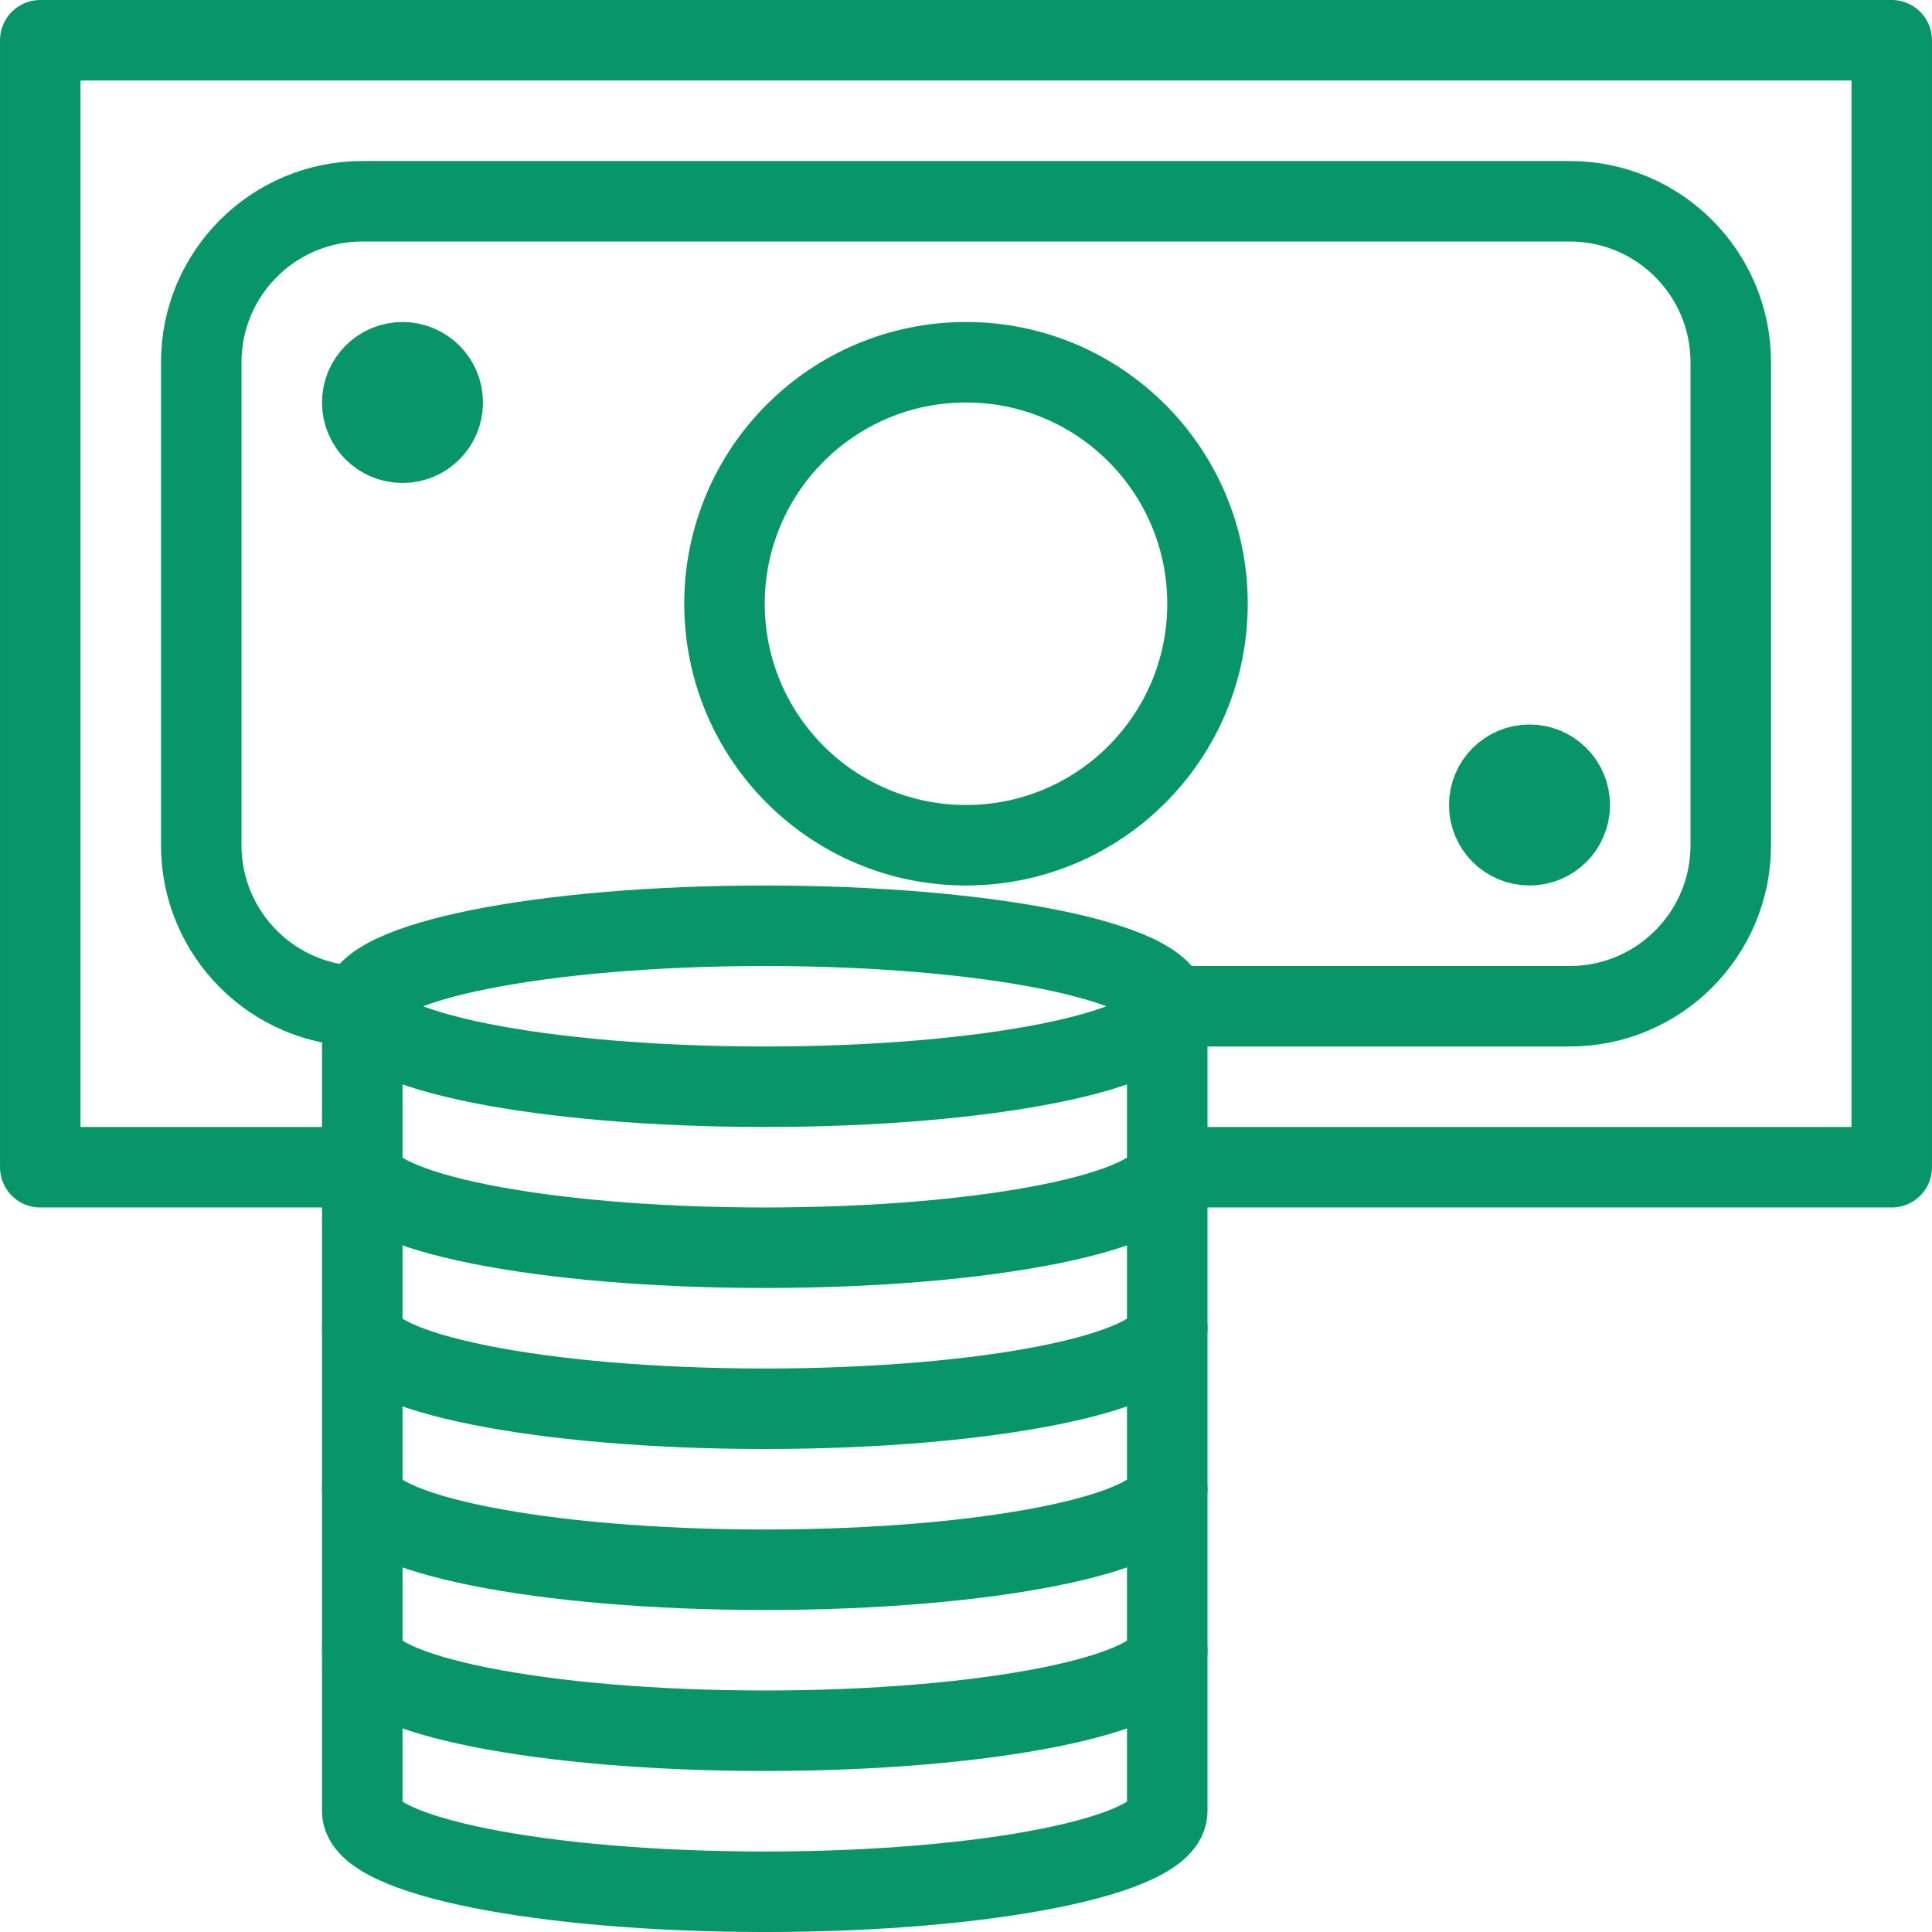
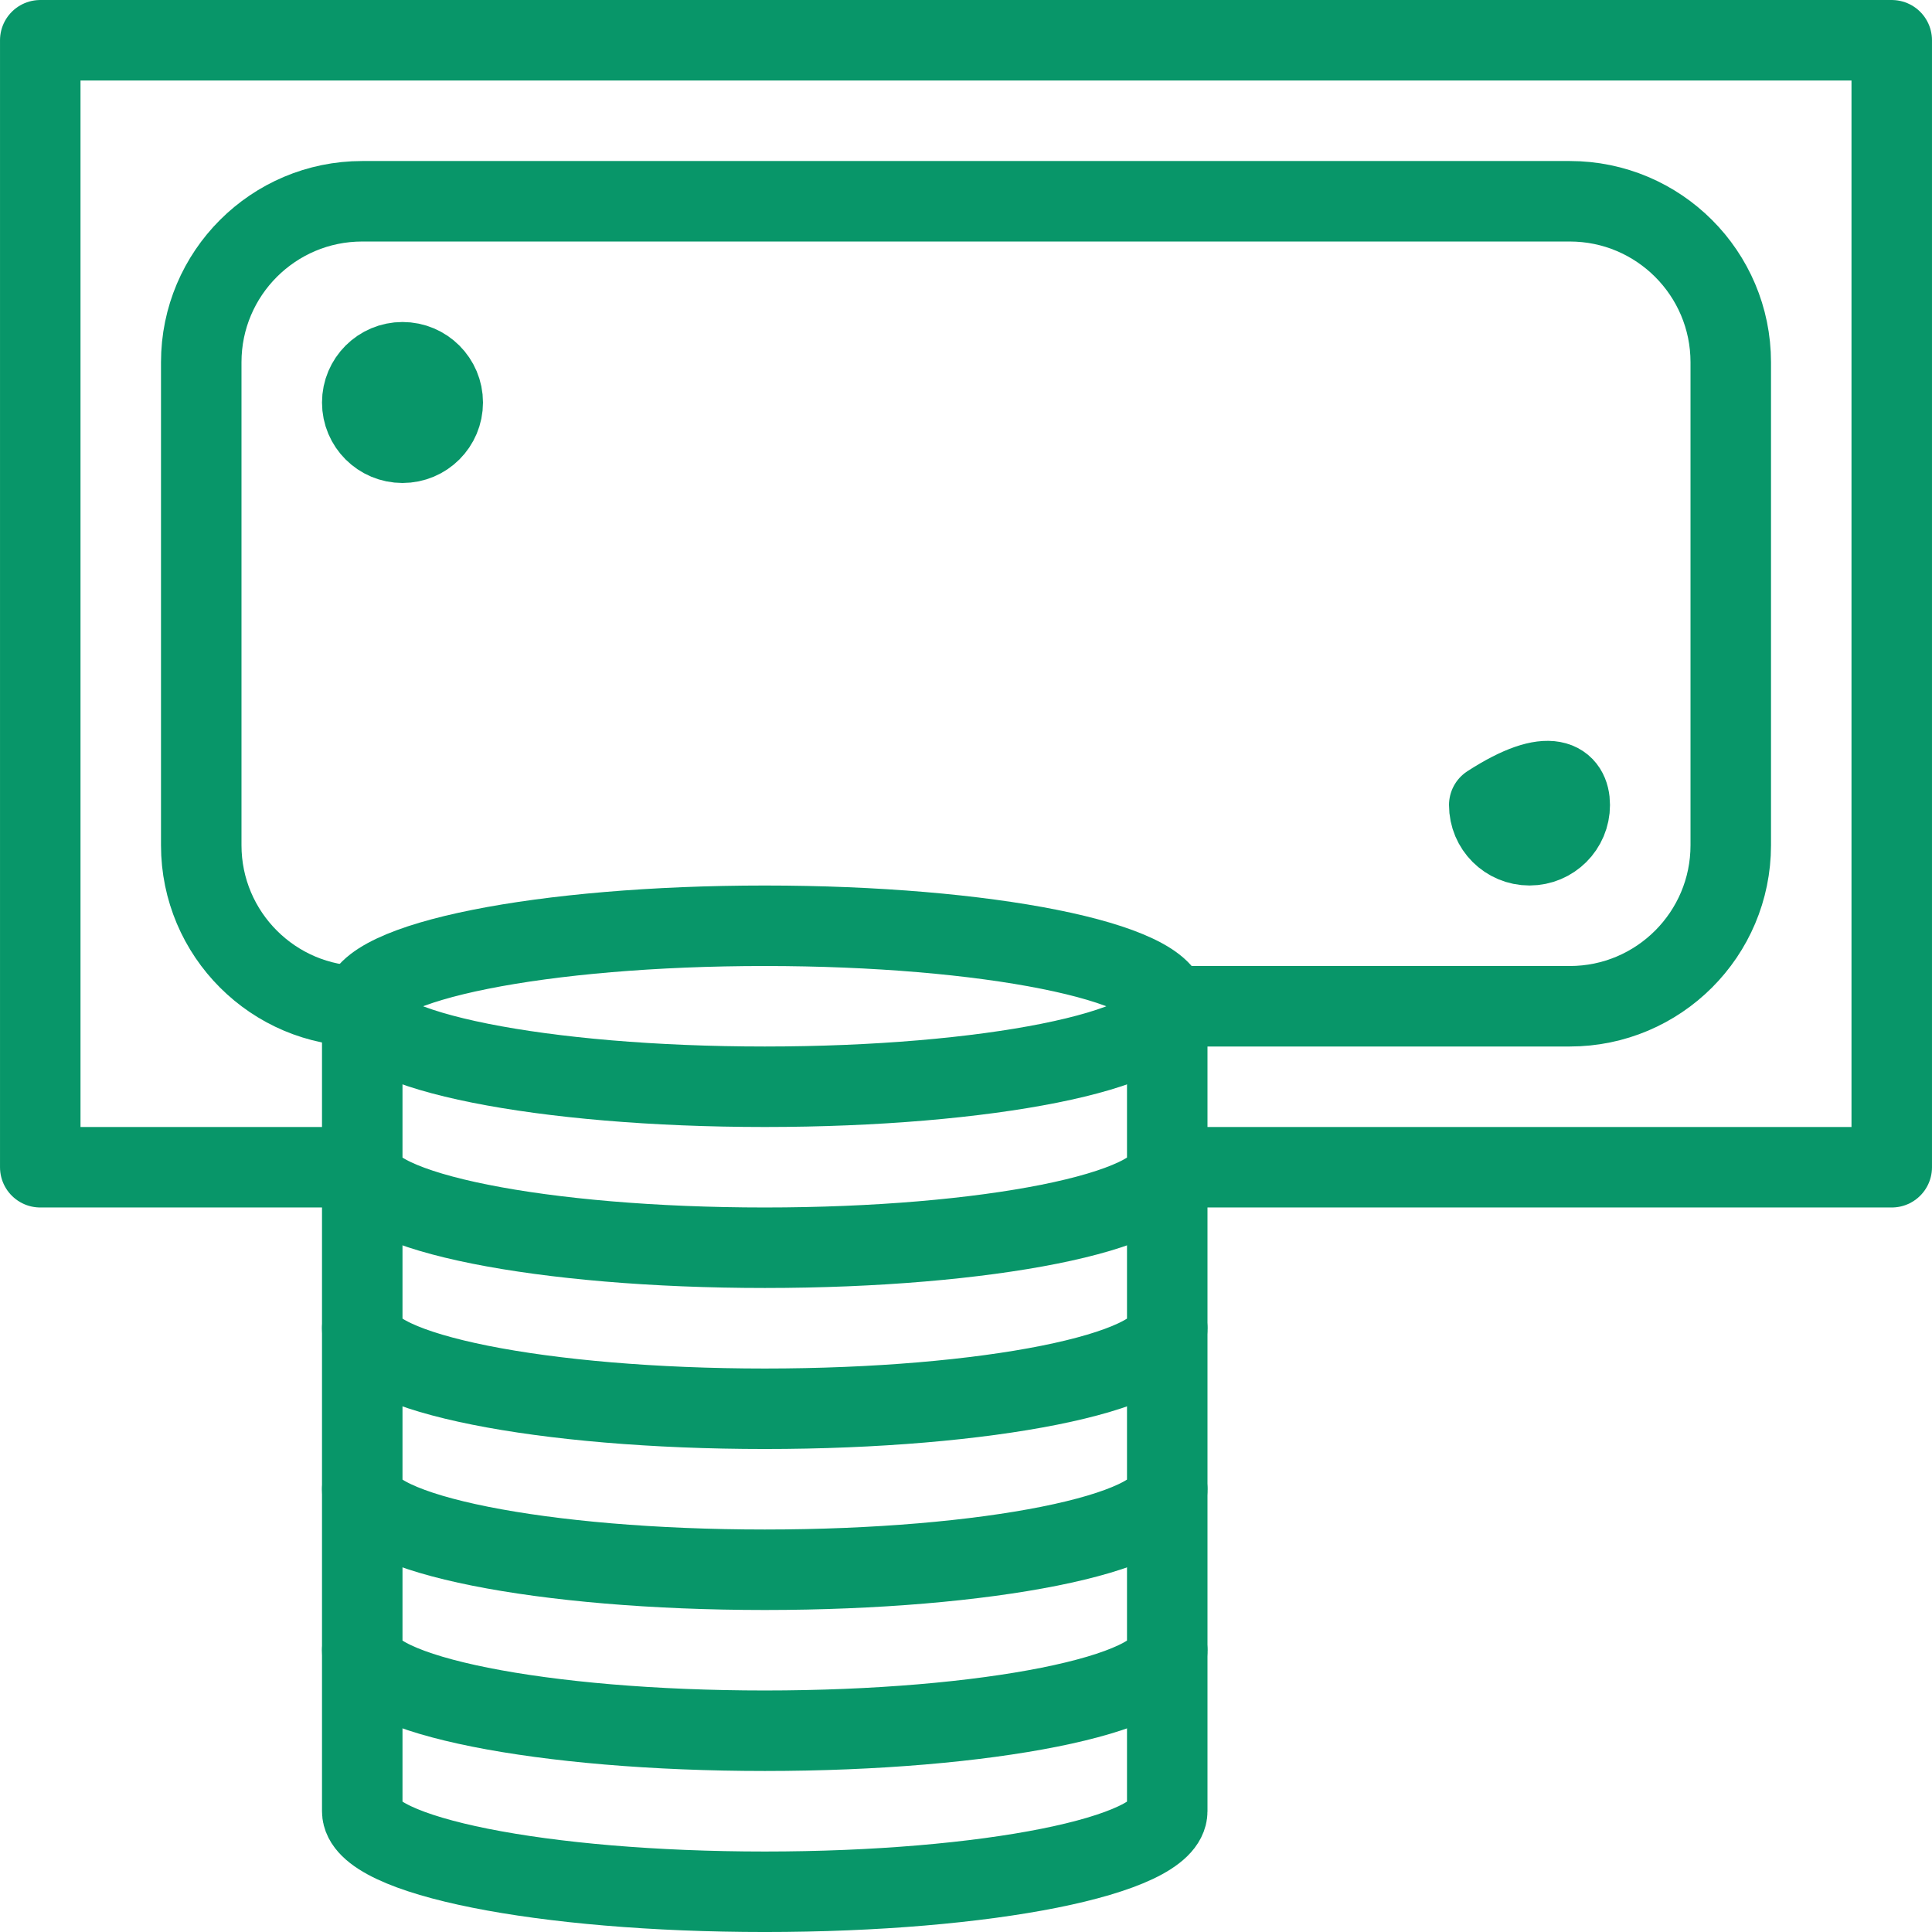
<svg xmlns="http://www.w3.org/2000/svg" width="80" height="80" viewBox="0 0 80 80" fill="none">
  <g clip-path="url(#clip0_289_7272)">
    <path fill-rule="evenodd" clip-rule="evenodd" d="M48.333 41.667C48.333 43.51 40.873 45 31.667 45C22.46 45 15 43.51 15 41.667C15 39.827 22.46 38.334 31.667 38.334C40.873 38.334 48.333 39.827 48.333 41.667V41.667Z" stroke="#089669" stroke-width="3.333" stroke-linecap="round" stroke-linejoin="round" />
    <path d="M15 41.666V48.333C15 50.176 22.46 51.666 31.667 51.666C40.873 51.666 48.333 50.176 48.333 48.333V41.666" stroke="#089669" stroke-width="3.333" stroke-linecap="round" stroke-linejoin="round" />
    <path d="M48.333 48.334V55C48.333 56.843 40.873 58.334 31.667 58.334C22.46 58.334 15 56.843 15 55V48.334" stroke="#089669" stroke-width="3.333" stroke-linecap="round" stroke-linejoin="round" />
    <path d="M48.333 55V61.667C48.333 63.51 40.873 65 31.667 65C22.46 65 15 63.51 15 61.667V55" stroke="#089669" stroke-width="3.333" stroke-linecap="round" stroke-linejoin="round" />
    <path d="M48.333 61.666V68.333C48.333 70.177 40.873 71.666 31.667 71.666C22.46 71.666 15 70.177 15 68.333V61.666" stroke="#089669" stroke-width="3.333" stroke-linecap="round" stroke-linejoin="round" />
    <path d="M48.333 68.334V75C48.333 76.844 40.873 78.334 31.667 78.334C22.46 78.334 15 76.844 15 75V68.334" stroke="#089669" stroke-width="3.333" stroke-linecap="round" stroke-linejoin="round" />
    <path d="M15 48.333H1.667V1.667H78.333V48.333H48.333" stroke="#089669" stroke-width="3.333" stroke-linecap="round" stroke-linejoin="round" />
-     <path fill-rule="evenodd" clip-rule="evenodd" d="M50 25C50 30.523 45.523 35 40 35C34.477 35 30 30.523 30 25C30 19.477 34.477 15 40 15C45.523 15 50 19.477 50 25V25Z" stroke="#089669" stroke-width="3.333" stroke-linecap="round" stroke-linejoin="round" />
    <path fill-rule="evenodd" clip-rule="evenodd" d="M18.333 16.667C18.333 17.59 17.587 18.333 16.667 18.333C15.747 18.333 15 17.59 15 16.667C15 15.747 15.747 15 16.667 15C17.587 15 18.333 15.747 18.333 16.667V16.667Z" stroke="#089669" stroke-width="3.333" stroke-linecap="round" stroke-linejoin="round" />
-     <path fill-rule="evenodd" clip-rule="evenodd" d="M65 33.333C65 34.257 64.253 35 63.333 35C62.413 35 61.667 34.257 61.667 33.333C61.667 32.413 62.413 31.666 63.333 31.666C64.253 31.666 65 32.413 65 33.333V33.333Z" stroke="#089669" stroke-width="3.333" stroke-linecap="round" stroke-linejoin="round" />
+     <path fill-rule="evenodd" clip-rule="evenodd" d="M65 33.333C65 34.257 64.253 35 63.333 35C62.413 35 61.667 34.257 61.667 33.333C64.253 31.666 65 32.413 65 33.333V33.333Z" stroke="#089669" stroke-width="3.333" stroke-linecap="round" stroke-linejoin="round" />
    <path d="M15 41.667C11.32 41.667 8.333 38.68 8.333 35V15C8.333 11.32 11.32 8.334 15 8.334H65C68.68 8.334 71.667 11.32 71.667 15V35C71.667 38.68 68.68 41.667 65 41.667H48.333" stroke="#089669" stroke-width="3.333" stroke-linecap="round" stroke-linejoin="round" />
  </g>
  <defs>
    <clipPath id="clip0_289_7272">
      <rect width="80" height="80" fill="white" />
    </clipPath>
  </defs>
</svg>